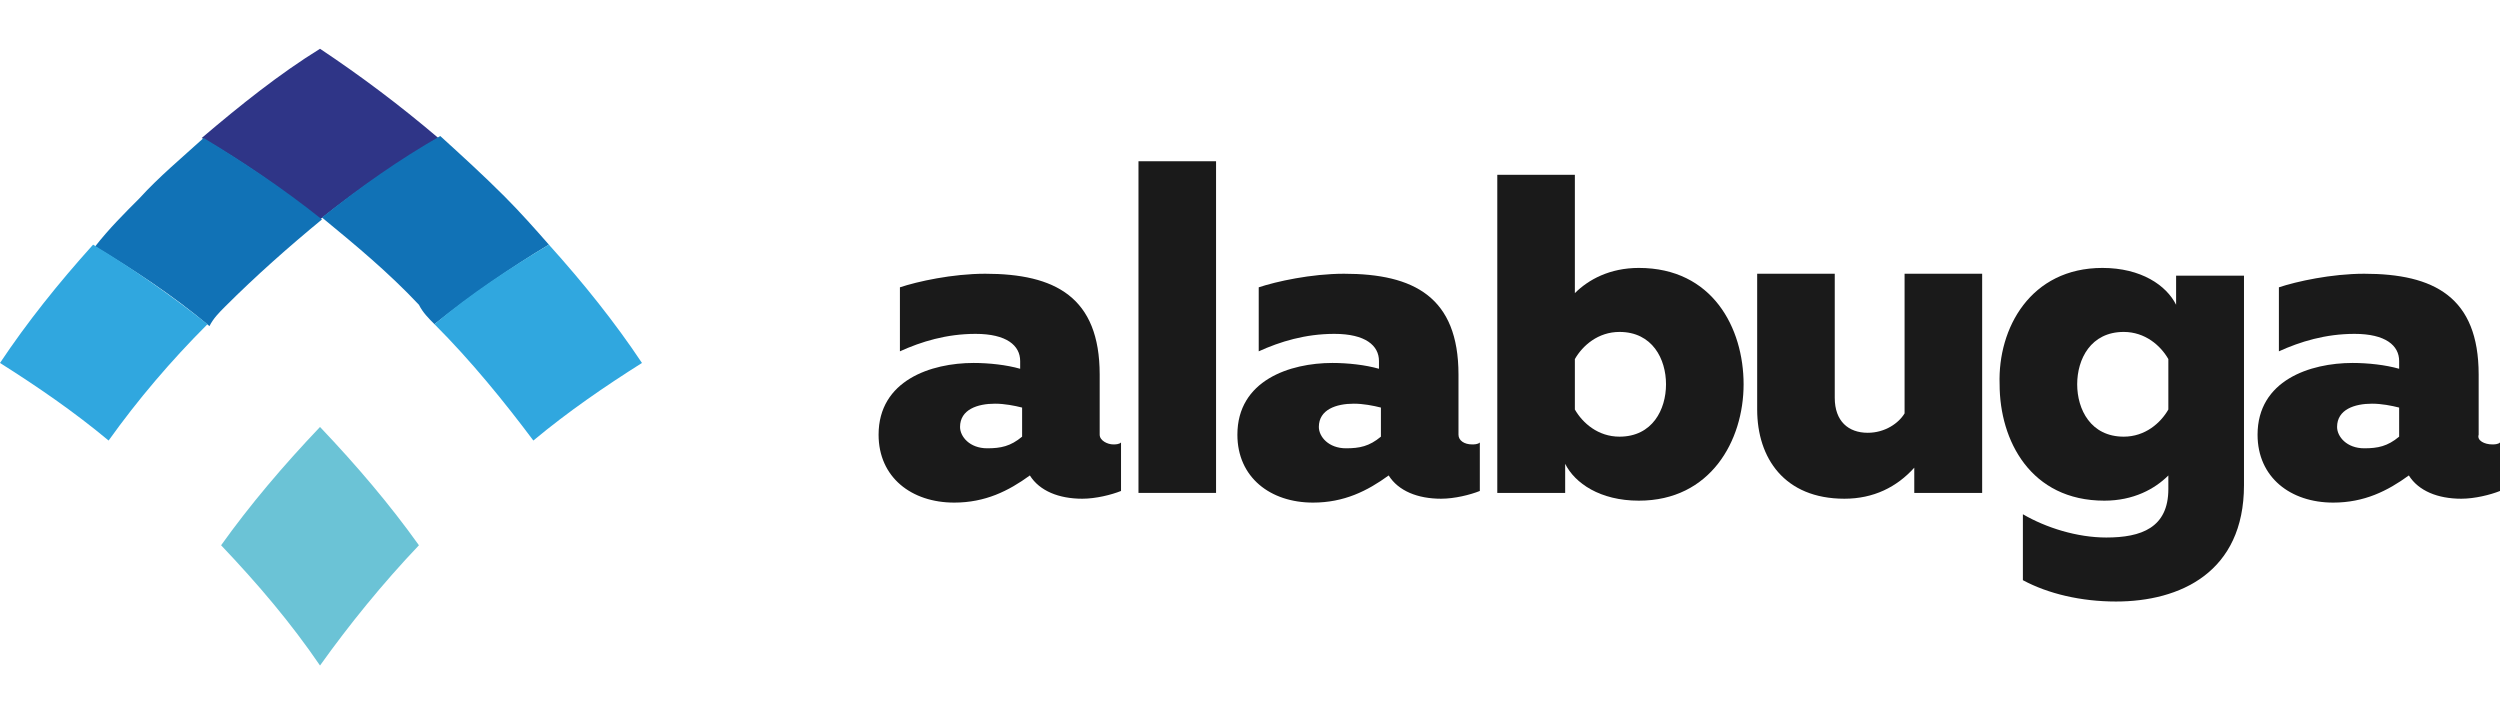
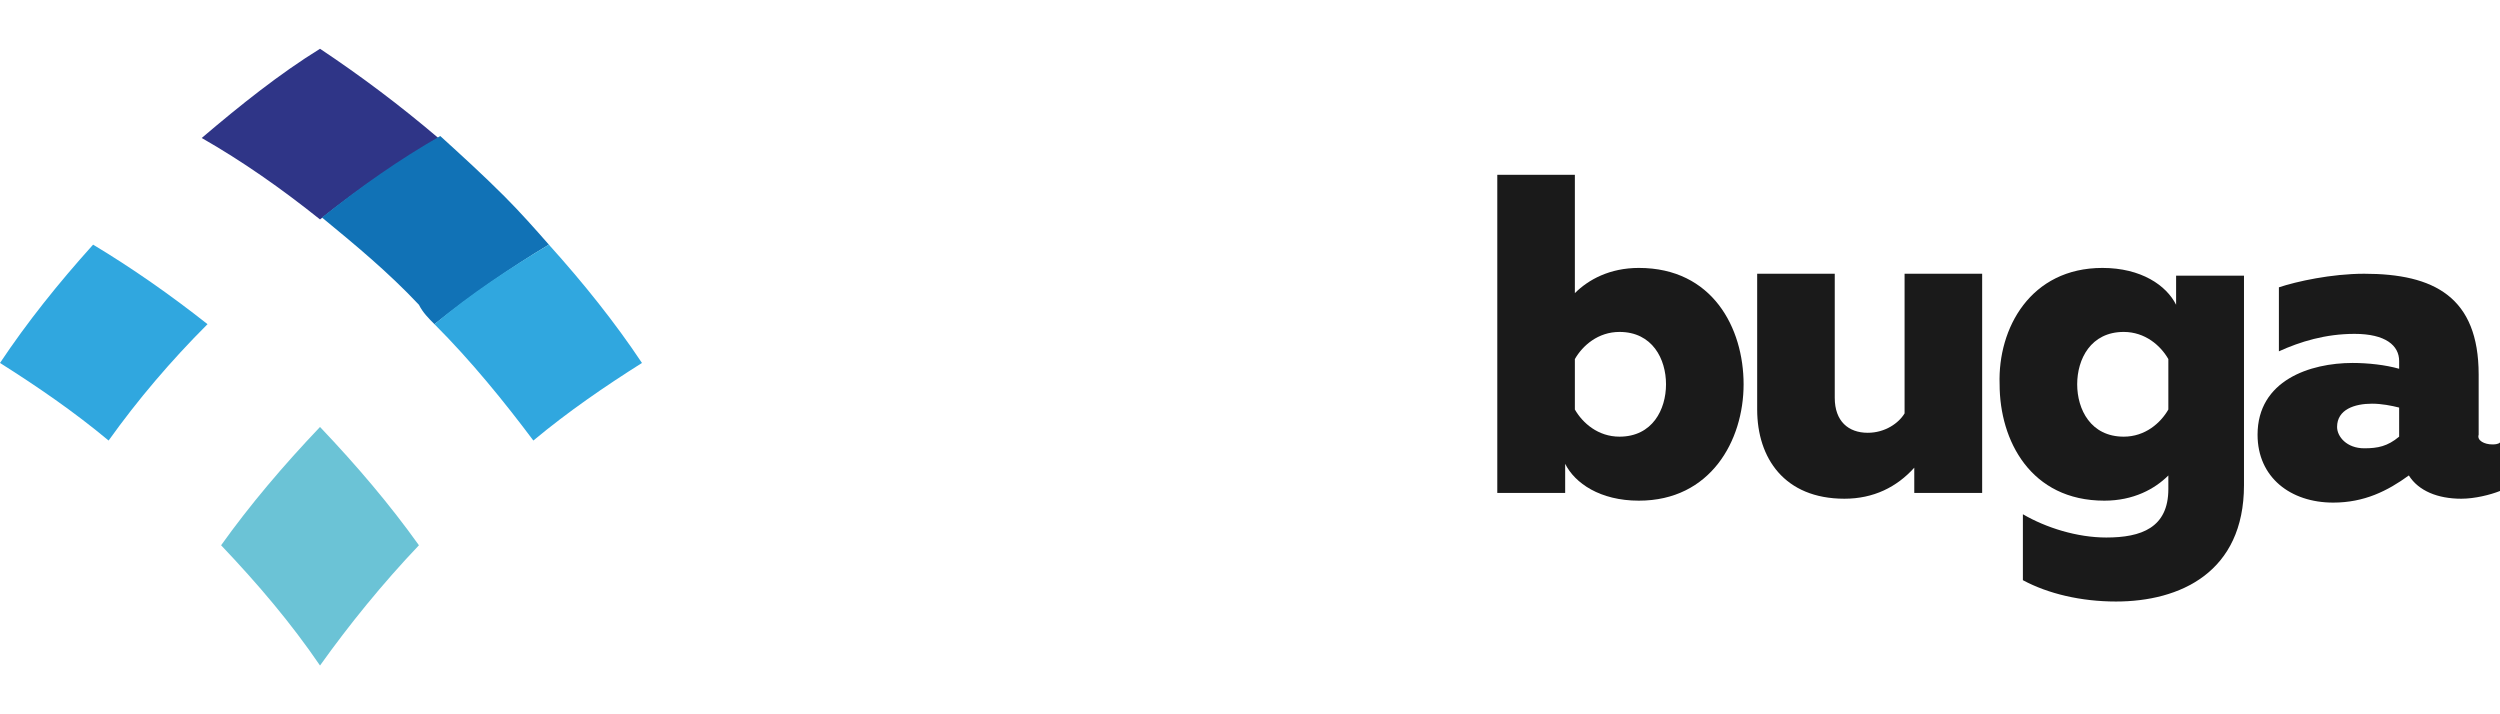
<svg xmlns="http://www.w3.org/2000/svg" version="1.1" id="Слой_1" x="0px" y="0px" width="280px" height="80px" viewBox="0 0 128.9 31.8" xml:space="preserve">
  <g>
    <g>
      <path fill="#2F3587" d="M16.5,8.8c2-1.6,4.1-3,6.1-4.2c-2-1.7-4-3.2-6.1-4.6c-2.1,1.3-4.1,2.9-6.1,4.6C12.5,5.8,14.5,7.2,16.5,8.8 z" />
-       <path fill="#1172B6" d="M11.6,13.3c1.6-1.6,3.3-3.1,5-4.5c-2-1.6-4.1-3-6.1-4.2c-1.1,1-2.3,2-3.3,3.1c-0.8,0.8-1.6,1.6-2.3,2.5 c2,1.2,4,2.5,5.9,4.1C11,13.9,11.3,13.6,11.6,13.3z" />
      <path fill="#30A7DF" d="M5.6,20.2c1.5-2.1,3.2-4.1,5.1-6c-1.9-1.5-3.9-2.9-5.9-4.1c-1.8,2-3.4,4-4.8,6.1 C1.9,17.4,3.8,18.7,5.6,20.2z" />
      <path fill="#1172B6" d="M22.4,14.2c1.9-1.5,3.9-2.9,5.9-4.1c-0.7-0.8-1.5-1.7-2.3-2.5c-1.1-1.1-2.2-2.1-3.3-3.1 c-2.1,1.2-4.1,2.6-6.1,4.2c1.7,1.4,3.4,2.8,5,4.5C21.8,13.6,22.1,13.9,22.4,14.2z" />
      <path fill="#30A7DF" d="M27.5,20.2c1.8-1.5,3.7-2.8,5.6-4c-1.4-2.1-3-4.1-4.8-6.1c-2,1.2-4,2.5-5.9,4.1 C24.3,16.1,26,18.2,27.5,20.2z" />
      <path fill="#6BC3D6" d="M16.5,31.8c1.5-2.1,3.2-4.2,5.1-6.2c-1.5-2.1-3.2-4.1-5.1-6.1c-1.9,2-3.6,4-5.1,6.1 C13.3,27.6,15,29.6,16.5,31.8z" />
    </g>
    <g>
      <g>
-         <path fill="#1A1A1A" d="M57.4,20.4c0.1,0,0.3,0,0.4-0.1v2.5c-0.5,0.2-1.3,0.4-2,0.4c-1.2,0-2.2-0.4-2.7-1.2 c-1.1,0.8-2.3,1.4-3.9,1.4c-2.2,0-3.9-1.3-3.9-3.5c0-2.8,2.7-3.7,4.9-3.7c0.8,0,1.7,0.1,2.4,0.3v-0.4c0-0.8-0.7-1.4-2.3-1.4 c-1.5,0-2.8,0.4-3.9,0.9v-3.3c0.9-0.3,2.7-0.7,4.4-0.7c3.6,0,5.9,1.2,5.9,5.2v3.1C56.7,20.2,57.1,20.4,57.4,20.4z M50.9,20.6 c0.7,0,1.2-0.1,1.8-0.6v-1.5c-0.4-0.1-0.9-0.2-1.4-0.2c-0.9,0-1.8,0.3-1.8,1.2C49.5,20,50,20.6,50.9,20.6z" />
-         <path fill="#1A1A1A" d="M62.7,5.8v17.1h-4V5.8H62.7z" />
-         <path fill="#1A1A1A" d="M75.9,20.4c0.1,0,0.3,0,0.4-0.1v2.5c-0.5,0.2-1.3,0.4-2,0.4c-1.2,0-2.2-0.4-2.7-1.2 c-1.1,0.8-2.3,1.4-3.9,1.4c-2.2,0-3.9-1.3-3.9-3.5c0-2.8,2.7-3.7,4.9-3.7c0.8,0,1.7,0.1,2.4,0.3v-0.4c0-0.8-0.7-1.4-2.3-1.4 c-1.5,0-2.8,0.4-3.9,0.9v-3.3c0.9-0.3,2.7-0.7,4.4-0.7c3.6,0,5.9,1.2,5.9,5.2v3.1C75.2,20.2,75.5,20.4,75.9,20.4z M69.4,20.6 c0.7,0,1.2-0.1,1.8-0.6v-1.5c-0.4-0.1-0.9-0.2-1.4-0.2c-0.9,0-1.8,0.3-1.8,1.2C68,20,68.5,20.6,69.4,20.6z" />
        <path fill="#1A1A1A" d="M81.2,6.5v6.1c0.7-0.7,1.8-1.3,3.3-1.3c3.8,0,5.4,3.1,5.4,6c0,2.9-1.7,6-5.4,6c-2,0-3.3-0.9-3.8-1.9v1.5 h-3.5V6.5H81.2z M83.5,14.6c-1.1,0-1.9,0.7-2.3,1.4v2.6c0.4,0.7,1.2,1.4,2.3,1.4c1.7,0,2.4-1.4,2.4-2.7 C85.9,16,85.2,14.6,83.5,14.6z" />
        <path fill="#1A1A1A" d="M102.2,11.7v11.2h-3.5v-1.3c-0.9,1-2.1,1.6-3.6,1.6c-3.1,0-4.5-2.1-4.5-4.6v-7h4v6.4 c0,1.2,0.7,1.8,1.7,1.8c0.9,0,1.6-0.5,1.9-1v-7.2H102.2z" />
        <path fill="#1A1A1A" d="M108.4,11.3c2,0,3.3,0.9,3.8,1.9v-1.5h3.5v10.8c0,4.5-3.3,6-6.6,6c-1.8,0-3.5-0.4-4.8-1.1v-3.4 c1.2,0.7,2.8,1.2,4.3,1.2c1.8,0,3.2-0.5,3.2-2.5V22c-0.7,0.7-1.8,1.3-3.3,1.3c-3.8,0-5.4-3.1-5.4-6 C103,14.4,104.7,11.3,108.4,11.3z M109.5,14.6c-1.7,0-2.4,1.4-2.4,2.7c0,1.3,0.7,2.7,2.4,2.7c1.1,0,1.9-0.7,2.3-1.4V16 C111.4,15.3,110.6,14.6,109.5,14.6z" />
        <path fill="#1A1A1A" d="M128.5,20.4c0.1,0,0.3,0,0.4-0.1v2.5c-0.5,0.2-1.3,0.4-2,0.4c-1.2,0-2.2-0.4-2.7-1.2 c-1.1,0.8-2.3,1.4-3.9,1.4c-2.2,0-3.9-1.3-3.9-3.5c0-2.8,2.7-3.7,4.9-3.7c0.8,0,1.7,0.1,2.4,0.3v-0.4c0-0.8-0.7-1.4-2.3-1.4 c-1.5,0-2.8,0.4-3.9,0.9v-3.3c0.9-0.3,2.7-0.7,4.4-0.7c3.6,0,5.9,1.2,5.9,5.2v3.1C127.7,20.2,128.1,20.4,128.5,20.4z M121.9,20.6 c0.7,0,1.2-0.1,1.8-0.6v-1.5c-0.4-0.1-0.9-0.2-1.4-0.2c-0.9,0-1.8,0.3-1.8,1.2C120.5,20,121,20.6,121.9,20.6z" />
      </g>
    </g>
  </g>
  <g> </g>
  <g> </g>
  <g> </g>
  <g> </g>
  <g> </g>
  <g> </g>
</svg>